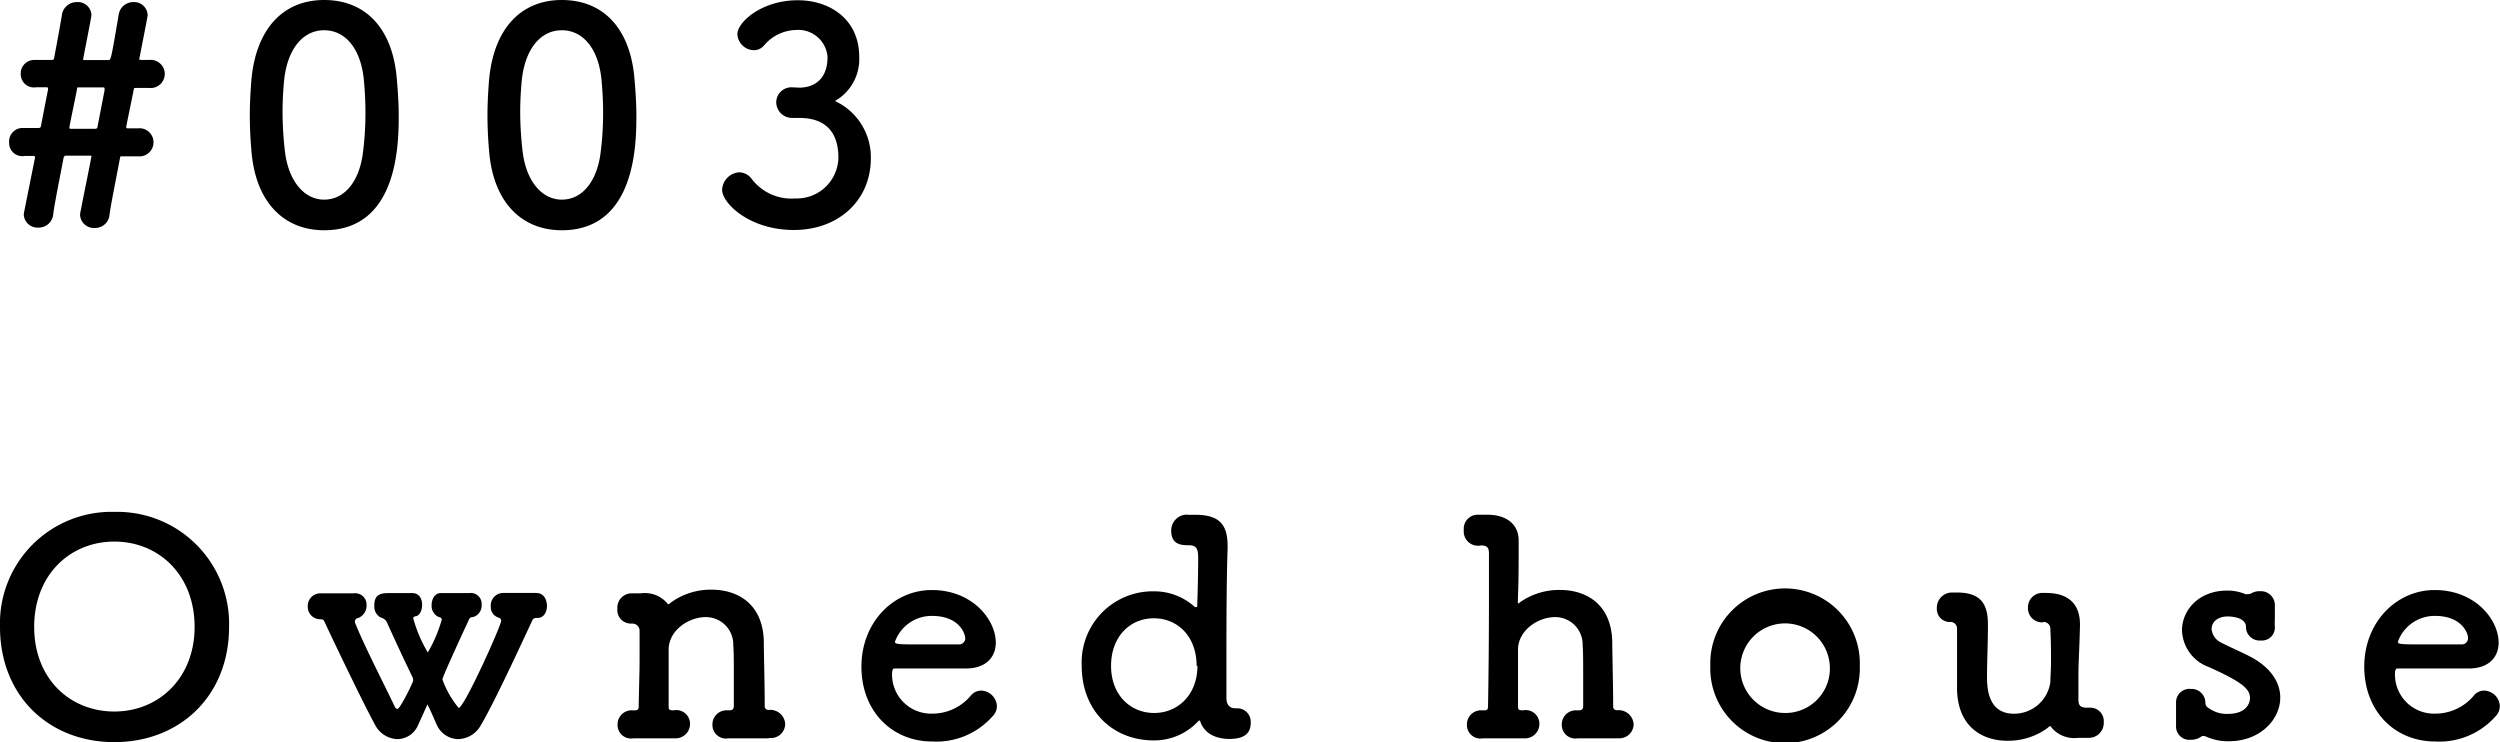
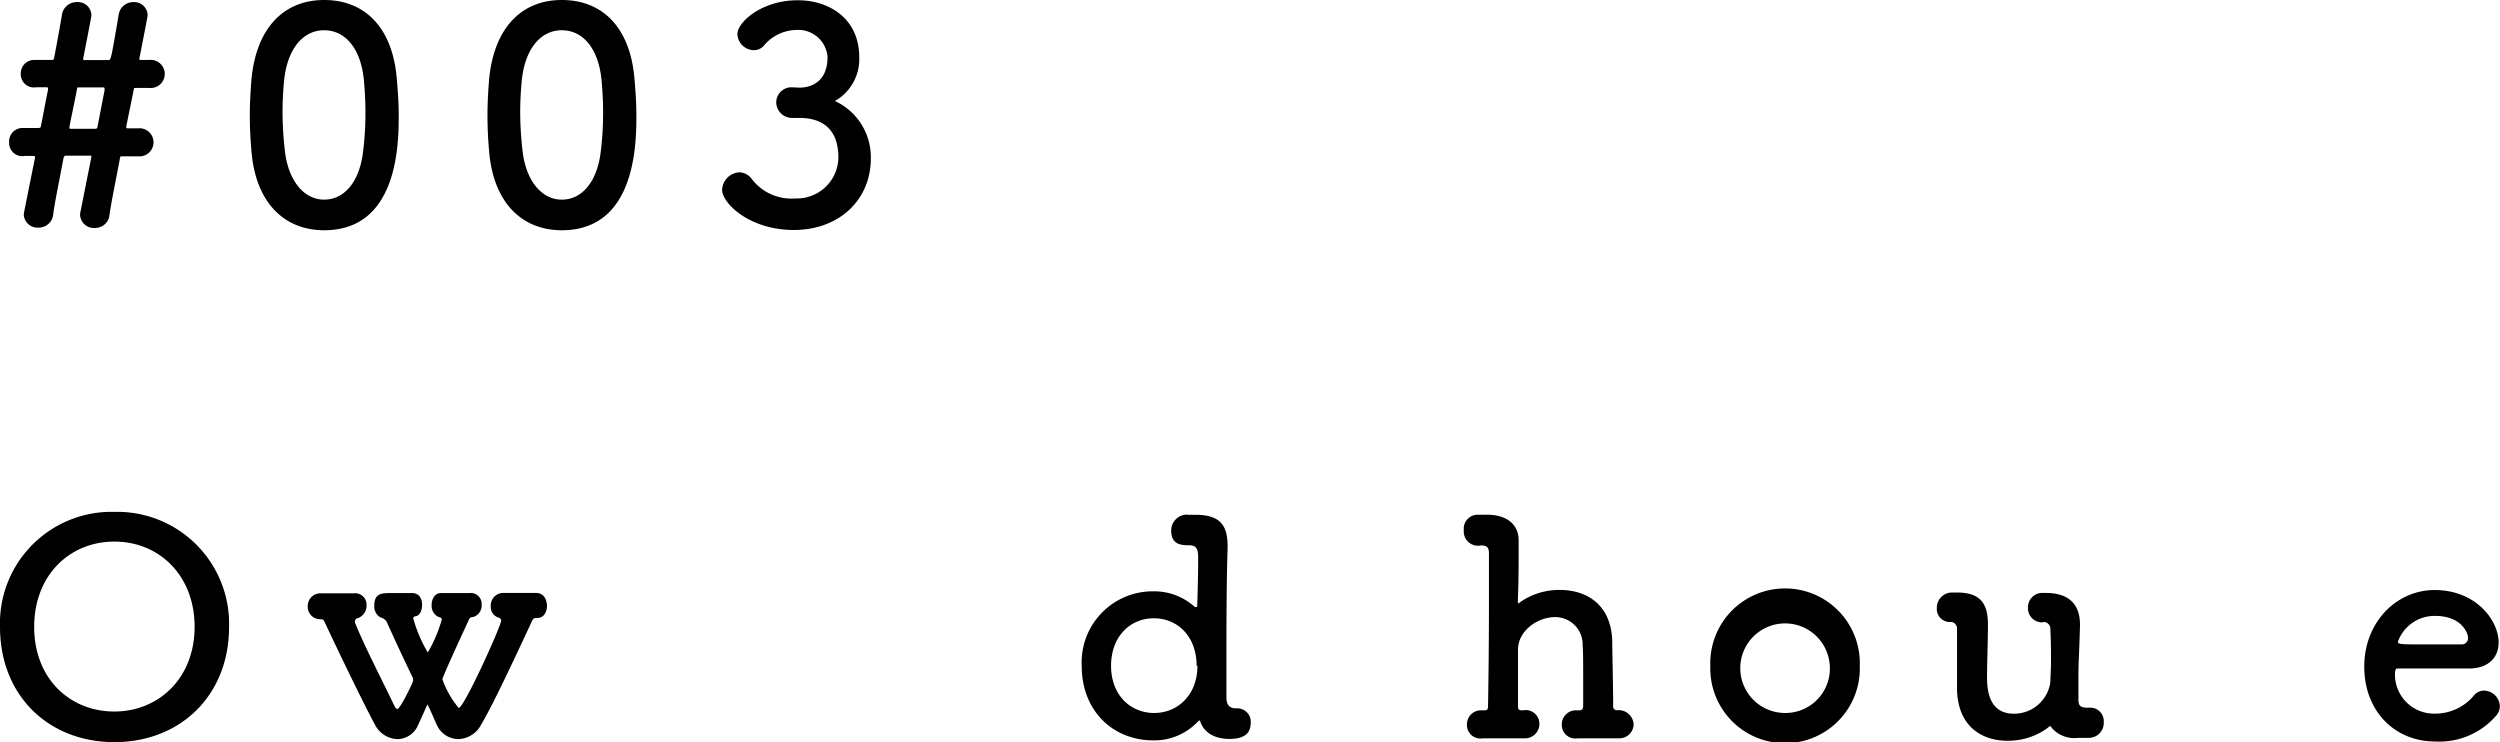
<svg xmlns="http://www.w3.org/2000/svg" viewBox="0 0 273.5 81.19">
  <g id="レイヤー_2" data-name="レイヤー 2">
    <g id="フッター">
      <path d="M0,68.58A12.2,12.2,0,0,1,12.51,56,12.24,12.24,0,0,1,25.06,68.58c0,7.57-5.4,12.61-12.55,12.61S0,76.15,0,68.58Zm21.29,0c0-5.69-3.93-9.33-8.78-9.33s-8.77,3.64-8.77,9.33,3.93,9.26,8.77,9.26S21.29,74.2,21.29,68.58Z" />
      <path d="M51.48,64.87a1.19,1.19,0,0,1,1.21,1.3,1.3,1.3,0,0,1-.95,1.34c-.29,0-.36.09-.49.39-.87,1.88-2.85,6.17-2.85,6.43a10.32,10.32,0,0,0,1.78,3.12c.59,0,4.65-9,4.65-9.55,0-.2-.16-.3-.36-.36a1.2,1.2,0,0,1-.78-1.2A1.37,1.37,0,0,1,55,64.87h.06c.52,0,1,0,1.49,0,.66,0,1.31,0,2.09,0,1.16,0,1.2,1.27,1.2,1.43,0,.65-.36,1.3-1,1.3h-.16c-.32,0-.42.2-.52.43-1.72,3.7-4.22,9.06-5.52,11.24a2.92,2.92,0,0,1-2.51,1.59,2.62,2.62,0,0,1-2.37-1.62c-.23-.49-.62-1.46-1-2.18-.35.78-.78,1.76-1,2.21a2.49,2.49,0,0,1-2.34,1.59A2.89,2.89,0,0,1,41,79.24C39.78,77,36.82,70.85,35.49,68c-.13-.29-.26-.23-.55-.26a1.35,1.35,0,0,1-1.27-1.4,1.38,1.38,0,0,1,1.43-1.43h.1c.52,0,1,0,1.43,0,.62,0,1.2,0,2,0h.07a1.24,1.24,0,0,1,1.4,1.27,1.45,1.45,0,0,1-.91,1.43.39.39,0,0,0-.36.39s0,.07,0,.1c1,2.53,3.28,6.92,4.32,9.13.1.23.23.33.33.33.29,0,1.72-2.9,1.72-3.12a.85.85,0,0,0-.07-.36C44,71.76,42.93,69.42,42.29,68a1.07,1.07,0,0,0-.66-.45,1.36,1.36,0,0,1-.68-1.3c0-1.33.78-1.37,1.82-1.37h2.31c.78,0,1.1.62,1.1,1.27s-.26,1.17-.68,1.27c-.19,0-.29.1-.29.23a15.07,15.07,0,0,0,1.59,3.73,15.18,15.18,0,0,0,1.53-3.6c0-.13-.1-.23-.29-.26a1.33,1.33,0,0,1-.82-1.34c0-.65.36-1.3,1-1.3h.07c.52,0,.94,0,1.33,0s1,0,1.82,0Z" />
-       <path d="M84.08,80.77c-.65,0-1.69,0-2.66,0-.68,0-1.34,0-1.72,0a1.48,1.48,0,0,1-1.76-1.5,1.54,1.54,0,0,1,1.63-1.56h.22c.33,0,.49-.13.49-.49,0-1,0-2.14,0-3.18,0-1.53,0-2.86-.06-3.41a3,3,0,0,0-3-3.12c-1.89,0-4,1.43-4.07,3.47,0,.59,0,1.47,0,2.54s0,2.37,0,3.83c0,.36.23.36.55.36a1.5,1.5,0,0,1,1.79,1.5,1.58,1.58,0,0,1-1.72,1.56h-.07c-.64,0-1.68,0-2.66,0-.68,0-1.33,0-1.72,0a1.48,1.48,0,0,1-1.76-1.5,1.54,1.54,0,0,1,1.63-1.56h.29c.29,0,.39-.1.39-.45.07-3.32.1-3.87.1-5.11,0-.68,0-1.52,0-3.12a.78.78,0,0,0-.78-.81H69a1.48,1.48,0,0,1-1.46-1.62,1.57,1.57,0,0,1,1.59-1.69c.39,0,.45,0,.78,0h.2A3.22,3.22,0,0,1,73,66a.13.13,0,0,0,.13.1c.07,0,.16-.1.33-.23a7.41,7.41,0,0,1,4.38-1.36c2.77,0,5.59,1.46,5.72,5.59,0,1.3.1,4.68.1,7.12a.4.4,0,0,0,.42.45,1.63,1.63,0,0,1,1.82,1.56,1.56,1.56,0,0,1-1.75,1.5Z" />
-       <path d="M102,81.12c-4.45,0-7.76-3.34-7.76-8.19s3.51-8.38,7.7-8.38c4.48,0,7,3.28,7,5.75,0,1.53-1,2.76-3.09,2.83-1,0-1.69,0-8,0-.2,0-.26.26-.26.62a4.27,4.27,0,0,0,4.42,4.32,5.46,5.46,0,0,0,4.22-2,1.49,1.49,0,0,1,1.11-.52,1.78,1.78,0,0,1,1.72,1.69,1.56,1.56,0,0,1-.49,1.14A8.19,8.19,0,0,1,102,81.12Zm3.58-11.37c0-.46-.68-2.37-3.61-2.37a4.27,4.27,0,0,0-4.06,2.82c0,.3.32.3,3.35.3,1.33,0,2.79,0,3.67,0A.68.68,0,0,0,105.6,69.75Z" />
      <path d="M129.91,56.32c.39,0,.78,0,1.1,0,2.48.07,3.29,1.17,3.29,3.42V60c-.1,2.83-.13,7.19-.13,11.09,0,2,0,3.8,0,5.26,0,.75.36,1.14,1,1.14h.16a1.47,1.47,0,0,1,1.5,1.56c0,1.07-.56,1.79-2.34,1.79-.53,0-2.51-.07-3.16-1.85,0-.1-.09-.17-.13-.17s-.1.07-.16.13A6.56,6.56,0,0,1,126.21,81c-4.49,0-7.87-3.25-7.87-8.15a7.78,7.78,0,0,1,7.87-8.16,6.6,6.6,0,0,1,4.51,1.72.13.13,0,0,0,.1,0c.1,0,.16,0,.16-.16s.1-2.92.1-4.94c0-1,0-1.66-1-1.66-.84,0-1.95-.06-1.95-1.59a1.73,1.73,0,0,1,1.79-1.76Zm1,16.52c0-3.22-2.08-5.2-4.68-5.2s-4.68,2-4.68,5.2S123.67,78,126.27,78,131,76,131,72.84Z" />
      <path d="M177,80.77c-.65,0-1.69,0-2.66,0-.69,0-1.34,0-1.73,0a1.48,1.48,0,0,1-1.75-1.5,1.54,1.54,0,0,1,1.63-1.56h.25c.33,0,.46-.13.46-.49,0-1,0-2.14,0-3.18,0-1.53,0-2.86-.06-3.41a3,3,0,0,0-3-3.12c-1.89,0-4,1.43-4.07,3.47,0,.59,0,1.47,0,2.54s0,2.37,0,3.83c0,.36.23.36.55.36a1.5,1.5,0,0,1,1.79,1.5,1.58,1.58,0,0,1-1.72,1.56h-.07c-.64,0-1.68,0-2.66,0-.68,0-1.33,0-1.72,0a1.48,1.48,0,0,1-1.76-1.5,1.54,1.54,0,0,1,1.63-1.56h.29c.29,0,.39-.1.39-.45.06-3.32.1-7.48.1-11.25,0-2,0-3.9,0-5.49,0-.59-.19-.85-.87-.85A1.56,1.56,0,0,1,160.14,58a1.53,1.53,0,0,1,1.49-1.69h.1c.39,0,.71,0,1,0,1.79,0,3.38.82,3.41,2.77,0,.74,0,1.46,0,2.11,0,2.11-.06,3.77-.09,4.62,0,.13,0,.19.06.19s.07,0,.16-.1a7.44,7.44,0,0,1,4.39-1.36c2.77,0,5.59,1.46,5.72,5.59,0,1.3.1,4.68.1,7.12a.4.4,0,0,0,.42.45,1.64,1.64,0,0,1,1.82,1.56,1.56,1.56,0,0,1-1.75,1.5Z" />
      <path d="M187.11,72.84a8.18,8.18,0,1,1,16.35,0,8.18,8.18,0,1,1-16.35,0Zm13.07,0A4.9,4.9,0,1,0,195.3,78,4.86,4.86,0,0,0,200.18,72.84Z" />
      <path d="M223.45,68.09a1.55,1.55,0,0,1-1.59-1.62,1.57,1.57,0,0,1,1.72-1.6h.29c1.95,0,3.68.82,3.68,3.45v.13c-.1,3.7-.17,3.9-.17,5.52,0,.59,0,1.37,0,2.6,0,.59.22.85.91.85h.35A1.47,1.47,0,0,1,230.15,79a1.63,1.63,0,0,1-1.63,1.72c-.39,0-.71,0-1,0h-.19a3.23,3.23,0,0,1-2.93-1.17c0-.07-.06-.1-.13-.1s-.16.1-.32.23a7.32,7.32,0,0,1-4.33,1.36c-2.69,0-5.42-1.46-5.52-5.59,0-.65,0-1.72,0-2.92s0-2.57,0-3.77a.72.72,0,0,0-.65-.72,1.42,1.42,0,0,1-1.56-1.49,1.67,1.67,0,0,1,1.59-1.73h.62c2.66,0,3.38,1.34,3.38,3.48v.13c0,1.82-.1,4.1-.1,5.49,0,1.14,0,4.16,2.93,4.16a4,4,0,0,0,4-3.47c0-.59.07-1.3.07-2.25s0-2.08-.07-3.51a.75.75,0,0,0-.75-.81Z" />
-       <path d="M248.87,66.21c0,.55,0,1,0,1.46a7.63,7.63,0,0,0,0,.94,1.41,1.41,0,0,1-1.53,1.46,1.49,1.49,0,0,1-1.63-1.43v-.06c0-1.14-1.91-1.14-2-1.14-1.14,0-1.76.65-1.76,1.37A1.79,1.79,0,0,0,243,70.3c.87.46,2.3,1.07,3.28,1.59,2.24,1.21,3.18,2.86,3.18,4.42,0,2.47-2.27,4.75-5.52,4.78a5.88,5.88,0,0,1-2.63-.52.88.88,0,0,0-.26-.06.43.43,0,0,0-.26.09,1.86,1.86,0,0,1-1.11.33,1.46,1.46,0,0,1-1.62-1.37v-.09c0-.46,0-.82,0-1.14s0-.88,0-1.43v-.1a1.46,1.46,0,0,1,1.59-1.43,1.52,1.52,0,0,1,1.62,1.53.58.58,0,0,0,.3.52,3.35,3.35,0,0,0,2.14.68c2.21,0,2.44-1.36,2.44-1.72,0-.91-.59-1.66-4.52-3.41a4.42,4.42,0,0,1-2.92-4c0-2.21,1.82-4.36,4.94-4.36a5,5,0,0,1,2,.39.58.58,0,0,0,.23,0,.87.87,0,0,0,.42-.09,1.65,1.65,0,0,1,.91-.23,1.53,1.53,0,0,1,1.66,1.49Z" />
      <path d="M266.42,81.12c-4.46,0-7.77-3.34-7.77-8.19s3.51-8.38,7.7-8.38c4.49,0,7,3.28,7,5.75,0,1.53-1,2.76-3.08,2.83-1,0-1.69,0-8,0-.2,0-.26.26-.26.62a4.27,4.27,0,0,0,4.42,4.32,5.48,5.48,0,0,0,4.23-2,1.45,1.45,0,0,1,1.1-.52,1.77,1.77,0,0,1,1.72,1.69,1.58,1.58,0,0,1-.48,1.14A8.2,8.2,0,0,1,266.42,81.12ZM270,69.75c0-.46-.68-2.37-3.6-2.37a4.27,4.27,0,0,0-4.07,2.82c0,.3.33.3,3.35.3,1.33,0,2.8,0,3.67,0A.68.68,0,0,0,270,69.75Z" />
      <path d="M15,17.1l-1.62,0c-.2,0-.23,0-.26.23-.52,2.76-1,5.07-1.14,6.18a1.58,1.58,0,0,1-1.62,1.43,1.51,1.51,0,0,1-1.6-1.43A2.14,2.14,0,0,1,8.84,23C9,22.13,10,17.23,10,17.13s0-.1-.13-.1H7.21c-.16,0-.22.1-.26.26-.52,2.76-1,5.07-1.13,6.18A1.59,1.59,0,0,1,4.19,24.9,1.5,1.5,0,0,1,2.6,23.47c0-.1,0-.1,1.23-6.21,0-.16,0-.16-.13-.2-.42,0-.65,0-1,0A1.44,1.44,0,0,1,1,15.57,1.47,1.47,0,0,1,2.53,14H2.6c.42,0,1,0,1.62,0,.17,0,.23-.06.26-.22.26-1.34.52-2.7.78-4,0-.1,0-.23-.13-.23-.48,0-.78,0-1.2,0A1.44,1.44,0,0,1,2.27,8.09,1.47,1.47,0,0,1,3.8,6.56h.07c.45,0,1.1,0,1.85,0a.2.2,0,0,0,.19-.16c.43-2.25.75-4.07.88-4.85A1.62,1.62,0,0,1,8.42.23,1.47,1.47,0,0,1,10,1.66c0,.09,0,.16-.91,4.81v0c0,.06.06.1.13.1h2.63c.29,0,.29,0,1.14-5A1.61,1.61,0,0,1,14.59.23a1.47,1.47,0,0,1,1.56,1.43c0,.09,0,.13-.91,4.78V6.5c0,.06,0,0,.13.06h.94a1.54,1.54,0,1,1,0,3.06h0l-1.49,0c-.17,0-.17.06-.2.23-.26,1.33-.55,2.69-.81,4v.09s0,.1.16.1h1.11a1.54,1.54,0,1,1,0,3.06ZM11.44,9.88c0-.06,0-.13,0-.19s0-.13-.19-.13H8.64c-.22,0-.19,0-.22.22-.26,1.34-.56,2.73-.82,4.07V14c0,.06,0,.09.17.09h2.66a.21.21,0,0,0,.23-.19Z" />
      <path d="M27.53,16.77c-.13-1.4-.2-2.76-.2-4.13s.07-2.53.17-3.86C28,3.12,31,0,35.46,0s7.41,3,7.93,8.39c.13,1.43.23,2.86.23,4.25,0,3.16-.1,12.55-8.16,12.55C31.14,25.19,28.05,22.23,27.53,16.77Zm12.15.13a33.9,33.9,0,0,0,.3-4.61c0-1.21-.07-2.41-.17-3.51-.32-3.42-2-5.47-4.35-5.47S31.4,5.4,31.07,8.91c-.1,1.1-.16,2.24-.16,3.34a38,38,0,0,0,.26,4.29c.39,3.32,2.14,5.3,4.29,5.3S39.23,20,39.68,16.9Z" />
      <path d="M53.53,16.77c-.13-1.4-.2-2.76-.2-4.13s.07-2.53.17-3.86C54,3.12,57,0,61.46,0s7.41,3,7.93,8.39c.13,1.43.23,2.86.23,4.25,0,3.16-.1,12.55-8.16,12.55C57.14,25.19,54.05,22.23,53.53,16.77Zm12.15.13a33.9,33.9,0,0,0,.3-4.61c0-1.21-.07-2.41-.17-3.51-.32-3.42-2-5.47-4.35-5.47S57.4,5.4,57.07,8.91c-.1,1.1-.16,2.24-.16,3.34a38,38,0,0,0,.26,4.29c.39,3.32,2.14,5.3,4.29,5.3S65.23,20,65.68,16.9Z" />
      <path d="M87.53,9.59c2-.07,3-1.37,3-3.32V6.18a3.21,3.21,0,0,0-3.45-2.9A4.72,4.72,0,0,0,83.56,5a1.42,1.42,0,0,1-1.1.49,1.84,1.84,0,0,1-1.79-1.75c0-1.34,2.7-3.71,6.56-3.71C90.65,0,94,2,94,6.24a5.26,5.26,0,0,1-2.66,4.81,6.77,6.77,0,0,1,3.93,6.27c0,4.59-3.51,7.84-8.42,7.84S79,22.2,79,20.77a2,2,0,0,1,1.89-1.92,1.77,1.77,0,0,1,1.27.62A5.45,5.45,0,0,0,87,21.71a4.55,4.55,0,0,0,4.72-4.45c0-4-2.83-4.36-4.33-4.36h-.29c-.19,0-.36,0-.49,0a1.73,1.73,0,0,1-1.69-1.69,1.66,1.66,0,0,1,1.66-1.66Z" />
    </g>
  </g>
</svg>